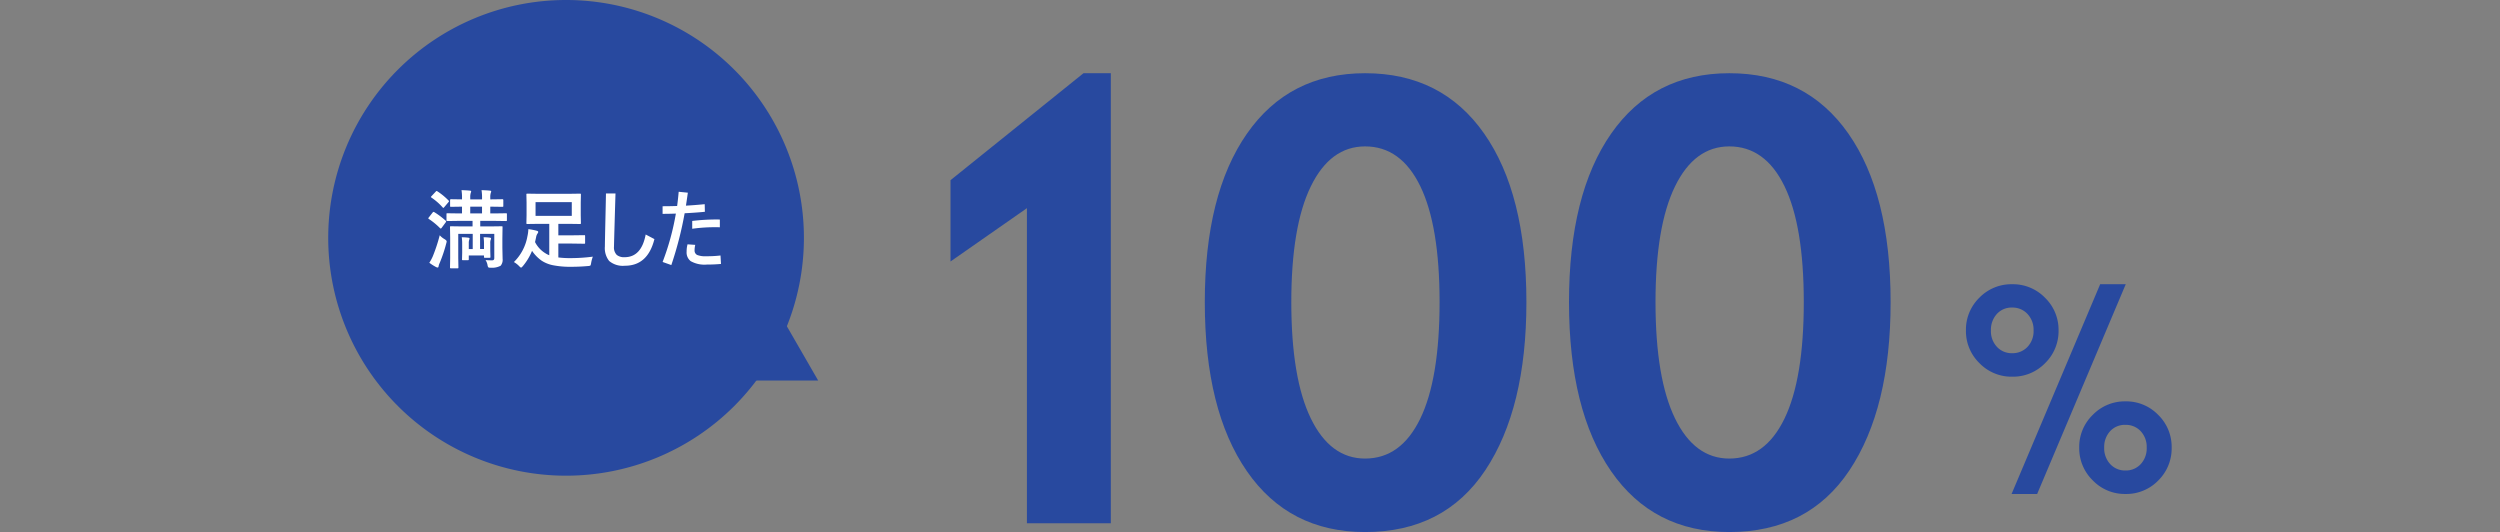
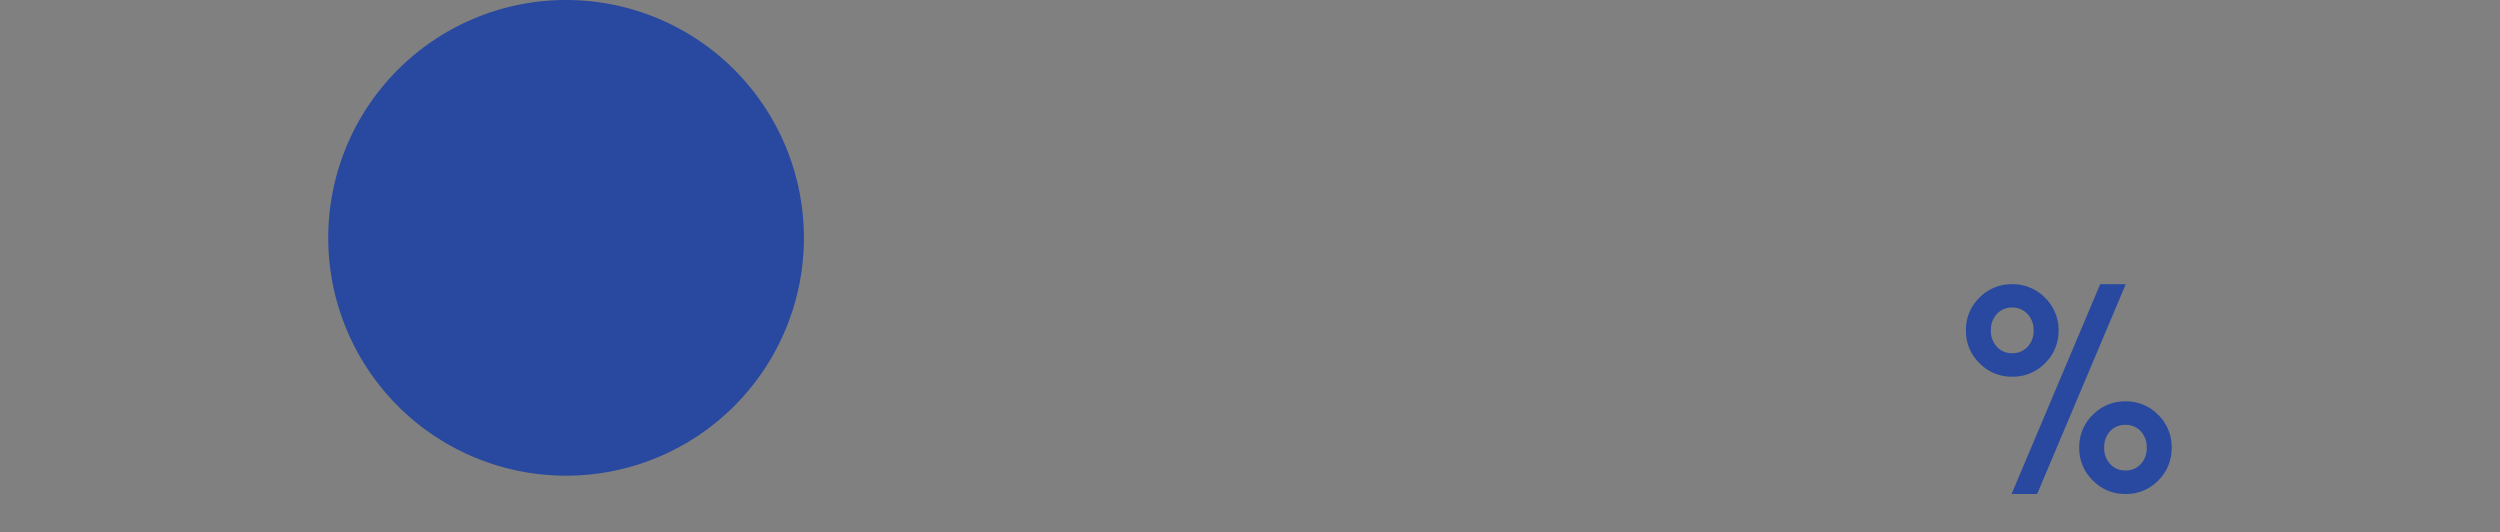
<svg xmlns="http://www.w3.org/2000/svg" width="525.551" height="111.85" viewBox="0 0 525.551 111.85">
  <rect x="0" y="0" width="525.551" height="111.85" fill="#808080" stroke="none" />
  <defs>
    <style>.a,.c{fill:#fff;}.a{opacity:0;}.b{fill:#28499f;}</style>
  </defs>
  <g transform="translate(-19729 -2442)">
    <rect class="a" width="525.55" height="111.85" transform="translate(19729 2442)" />
    <g transform="translate(69)">
-       <path class="b" d="M50.518,0H32.881V-66.24L16.816-55.029v-17.09l27.959-22.49h5.742Zm53.457-94.609q16.133,0,25.02,12.681t8.887,35.444q0,22.354-8.647,35.342T103.975,1.846q-16,0-24.849-12.783T70.273-46.484q0-22.7,8.853-35.41T103.975-94.609Zm0,81.006q7.52,0,11.587-8.374t4.067-24.507q0-16.064-4.067-24.4t-11.587-8.34q-7.314,0-11.416,8.408t-4.1,24.336q0,16,4.1,24.438T103.975-13.6Zm76.563-81.006q16.133,0,25.02,12.681t8.887,35.444q0,22.354-8.647,35.342T180.537,1.846q-16,0-24.849-12.783t-8.853-35.547q0-22.7,8.853-35.41T180.537-94.609Zm0,81.006q7.52,0,11.587-8.374t4.067-24.507q0-16.064-4.067-24.4t-11.587-8.34q-7.314,0-11.416,8.408t-4.1,24.336q0,16,4.1,24.438T180.537-13.6Z" transform="translate(19843 2552)" />
-       <path class="b" d="M34.875-43.25,16.25.844H10.875L29.5-43.25ZM11-43.25a9.4,9.4,0,0,1,6.906,2.844,9.366,9.366,0,0,1,2.844,6.875,9.392,9.392,0,0,1-2.828,6.875A9.388,9.388,0,0,1,11-23.812a9.366,9.366,0,0,1-6.875-2.844,9.366,9.366,0,0,1-2.844-6.875,9.377,9.377,0,0,1,2.828-6.891A9.377,9.377,0,0,1,11-43.25Zm0,14.5a4.285,4.285,0,0,0,3.219-1.328A4.766,4.766,0,0,0,15.5-33.531,4.82,4.82,0,0,0,14.219-37,4.261,4.261,0,0,0,11-38.344a4.162,4.162,0,0,0-3.234,1.359,4.94,4.94,0,0,0-1.234,3.453A4.8,4.8,0,0,0,7.8-30.078,4.235,4.235,0,0,0,11-28.75ZM34.813-18.625A9.351,9.351,0,0,1,41.7-15.781a9.392,9.392,0,0,1,2.828,6.875A9.456,9.456,0,0,1,41.719-2,9.336,9.336,0,0,1,34.813.844a9.34,9.34,0,0,1-6.875-2.859,9.418,9.418,0,0,1-2.844-6.891,9.366,9.366,0,0,1,2.844-6.875A9.366,9.366,0,0,1,34.813-18.625Zm0,14.531a4.235,4.235,0,0,0,3.2-1.328,4.842,4.842,0,0,0,1.266-3.484,4.8,4.8,0,0,0-1.266-3.453,4.235,4.235,0,0,0-3.2-1.328,4.186,4.186,0,0,0-3.234,1.344,4.883,4.883,0,0,0-1.234,3.438,4.855,4.855,0,0,0,1.266,3.469A4.211,4.211,0,0,0,34.813-4.094Z" transform="translate(20072 2545)" />
+       <path class="b" d="M34.875-43.25,16.25.844H10.875L29.5-43.25ZM11-43.25a9.4,9.4,0,0,1,6.906,2.844,9.366,9.366,0,0,1,2.844,6.875,9.392,9.392,0,0,1-2.828,6.875A9.388,9.388,0,0,1,11-23.812a9.366,9.366,0,0,1-6.875-2.844,9.366,9.366,0,0,1-2.844-6.875,9.377,9.377,0,0,1,2.828-6.891A9.377,9.377,0,0,1,11-43.25Zm0,14.5a4.285,4.285,0,0,0,3.219-1.328A4.766,4.766,0,0,0,15.5-33.531,4.82,4.82,0,0,0,14.219-37,4.261,4.261,0,0,0,11-38.344a4.162,4.162,0,0,0-3.234,1.359,4.94,4.94,0,0,0-1.234,3.453A4.8,4.8,0,0,0,7.8-30.078,4.235,4.235,0,0,0,11-28.75ZM34.813-18.625A9.351,9.351,0,0,1,41.7-15.781a9.392,9.392,0,0,1,2.828,6.875A9.456,9.456,0,0,1,41.719-2,9.336,9.336,0,0,1,34.813.844a9.34,9.34,0,0,1-6.875-2.859,9.418,9.418,0,0,1-2.844-6.891,9.366,9.366,0,0,1,2.844-6.875A9.366,9.366,0,0,1,34.813-18.625Zm0,14.531a4.235,4.235,0,0,0,3.2-1.328,4.842,4.842,0,0,0,1.266-3.484,4.8,4.8,0,0,0-1.266-3.453,4.235,4.235,0,0,0-3.2-1.328,4.186,4.186,0,0,0-3.234,1.344,4.883,4.883,0,0,0-1.234,3.438,4.855,4.855,0,0,0,1.266,3.469A4.211,4.211,0,0,0,34.813-4.094" transform="translate(20072 2545)" />
      <path class="b" d="M50,0A50,50,0,1,1,0,50,50,50,0,0,1,50,0Z" transform="translate(19729 2442)" />
-       <path class="c" d="M-24.447-8.569l-2.5.035q-.141,0-.167-.035a.3.3,0,0,1-.026-.158V-9.967q0-.149.035-.176a.3.3,0,0,1,.158-.026l2.5.035h.571v-1.424l-2.312.035q-.141,0-.167-.035a.3.3,0,0,1-.026-.158v-1.23q0-.176.193-.176l2.312.035v-.29a9.837,9.837,0,0,0-.105-1.652q1.116.035,1.775.105.255.026.255.167a.934.934,0,0,1-.088.3,3.306,3.306,0,0,0-.105,1.028v.343h2.479v-.29a9.837,9.837,0,0,0-.105-1.652q1.143.035,1.775.105.255.026.255.167a.934.934,0,0,1-.088.3,3.306,3.306,0,0,0-.105,1.028v.343h.07l2.47-.035q.2,0,.2.176v1.23q0,.141-.044.167a.275.275,0,0,1-.158.026l-2.47-.035h-.07v1.424h.809l2.47-.035q.158,0,.185.035a.258.258,0,0,1,.035.167v1.239q0,.141-.044.167a.355.355,0,0,1-.176.026l-2.47-.035h-2.918V-7.4h2l2.487-.035q.149,0,.176.035a.3.3,0,0,1,.026.158l-.035,2.364v1.942L-15.341-.6A1.945,1.945,0,0,1-15.754.861a3.766,3.766,0,0,1-2.092.413.921.921,0,0,1-.51-.079A1.2,1.2,0,0,1-18.514.7a2.938,2.938,0,0,0-.413-1.028q.6.053,1.389.053.448,0,.448-.466v-5.1h-2.988v3.19h.826v-1.1a9.067,9.067,0,0,0-.088-1.371,8.853,8.853,0,0,1,1.371.088q.193.035.193.185a.468.468,0,0,1-.053.211,1.826,1.826,0,0,0-.105.765v1.635L-17.9-1.02a.309.309,0,0,1-.031.18.286.286,0,0,1-.171.031h-.949a.278.278,0,0,1-.176-.035.355.355,0,0,1-.026-.176v-.272h-3.2V-.5q0,.132-.035.163a.334.334,0,0,1-.185.031h-.993a.3.3,0,0,1-.185-.035A.3.3,0,0,1-23.875-.5l.035-1.327V-3.744a9.067,9.067,0,0,0-.088-1.371,9.426,9.426,0,0,1,1.415.088q.22.026.22.185a1.587,1.587,0,0,1-.07.272,2,2,0,0,0-.088.7v1.222h.826v-3.19h-3.041V-.773l.035,1.978a.278.278,0,0,1-.035.176.3.3,0,0,1-.158.026H-26.2q-.141,0-.167-.044A.275.275,0,0,1-26.4,1.2l.035-1.978V-5.027L-26.4-7.242q0-.141.035-.167a.328.328,0,0,1,.167-.026l2.5.035h2.039V-8.569Zm2.3-1.564h2.479v-1.424h-2.479ZM-28.56-5.546a3.916,3.916,0,0,0,1.028.826q.431.272.431.466a2.018,2.018,0,0,1-.088.422A30,30,0,0,1-28.569.281,2.929,2.929,0,0,0-28.806,1q-.026.237-.185.237a.72.72,0,0,1-.316-.088A9.992,9.992,0,0,1-30.749.237a8.5,8.5,0,0,0,.738-1.371A34.4,34.4,0,0,0-28.56-5.546Zm-1.151-4.86a16.108,16.108,0,0,1,2.4,1.8q.105.079.105.141a.524.524,0,0,1-.105.22l-.826,1.116q-.132.176-.2.176A.358.358,0,0,1-28.5-7.04a14.415,14.415,0,0,0-2.347-1.925q-.123-.1-.123-.141a.549.549,0,0,1,.123-.2l.791-1.011q.123-.141.193-.141A.409.409,0,0,1-29.711-10.406Zm.668-4.368a13.638,13.638,0,0,1,2.338,1.925q.1.1.1.141a.55.55,0,0,1-.132.22l-.844,1q-.158.193-.22.193-.044,0-.141-.1a12.291,12.291,0,0,0-2.347-2.057q-.123-.1-.123-.141t.149-.2l.844-.9q.141-.158.211-.158A.449.449,0,0,1-29.043-14.774ZM-12.968.088a10.02,10.02,0,0,0,2.839-5.4,7.917,7.917,0,0,0,.2-1.521A13.544,13.544,0,0,1-8.2-6.5q.343.079.343.255a.505.505,0,0,1-.123.308,1.821,1.821,0,0,0-.316.791q-.141.668-.229,1.028A5.87,5.87,0,0,0-6.359-1.767a4.242,4.242,0,0,0,.826.422v-6.6H-7.66l-2.479.035q-.149,0-.176-.044a.328.328,0,0,1-.026-.167l.035-1.652v-2.646l-.035-1.652a.32.32,0,0,1,.035-.193.328.328,0,0,1,.167-.026l2.479.035h6.082L.9-14.291q.158,0,.193.044a.355.355,0,0,1,.026.176l-.035,1.652v2.646l.035,1.652q0,.149-.044.185A.355.355,0,0,1,.9-7.91l-2.479-.035H-3.625v2.417H-.892l2.7-.035q.141,0,.167.035A.3.3,0,0,1,2-5.37v1.415a.264.264,0,0,1-.031.163.264.264,0,0,1-.163.031L-.892-3.8H-3.625V-.879a19.352,19.352,0,0,0,2.619.141,36.578,36.578,0,0,0,4.632-.308A7.562,7.562,0,0,0,3.265.308Q3.195.756,3.1.826a1.143,1.143,0,0,1-.5.1q-1.731.158-3.489.158A18.567,18.567,0,0,1-4.847.738,6.761,6.761,0,0,1-7.1-.176,7.952,7.952,0,0,1-9.154-2.268,12.051,12.051,0,0,1-11.061.914q-.29.343-.4.343t-.4-.308A5.007,5.007,0,0,0-12.968.088ZM-.8-9.615v-2.892H-8.416v2.892Zm7.189-4.711h2Q8.073-3.771,8.073-3.146a2.227,2.227,0,0,0,.58,1.731,2.41,2.41,0,0,0,1.652.483q3.533,0,4.43-4.772l1.837.967q-1.4,5.6-6.2,5.6a4.453,4.453,0,0,1-3.313-1,4.326,4.326,0,0,1-.9-3.041q0-.7.088-4.685Q6.341-11.812,6.385-14.326Zm14.7,4.228q-1.512.053-2.8.053v-1.6q1.573,0,3.059-.053.193-1.45.325-2.988l1.925.193q-.237,1.714-.4,2.725,1.828-.1,3.946-.308l.035,1.6q-1.96.193-4.254.308a75,75,0,0,1-2.8,10.89L18.294.07A53.169,53.169,0,0,0,21.081-10.1Zm2.452,6.46,1.617.114a4.45,4.45,0,0,0-.141,1.1,1.037,1.037,0,0,0,.536,1.02,4.518,4.518,0,0,0,1.872.272,24.585,24.585,0,0,0,3.041-.158l.1,1.775q-1.389.132-2.988.132a5.878,5.878,0,0,1-3.384-.721,2.311,2.311,0,0,1-.853-1.986A5.9,5.9,0,0,1,23.533-3.639Zm.976-3.27V-8.552a42.588,42.588,0,0,1,5.159-.308q.439,0,.65.018v1.626q-.211-.018-.686-.018A34.529,34.529,0,0,0,24.508-6.908Z" transform="translate(19781 2497)" />
-       <path class="b" d="M7.5,0,15,13H0Z" transform="translate(19817 2509)" />
    </g>
  </g>
</svg>